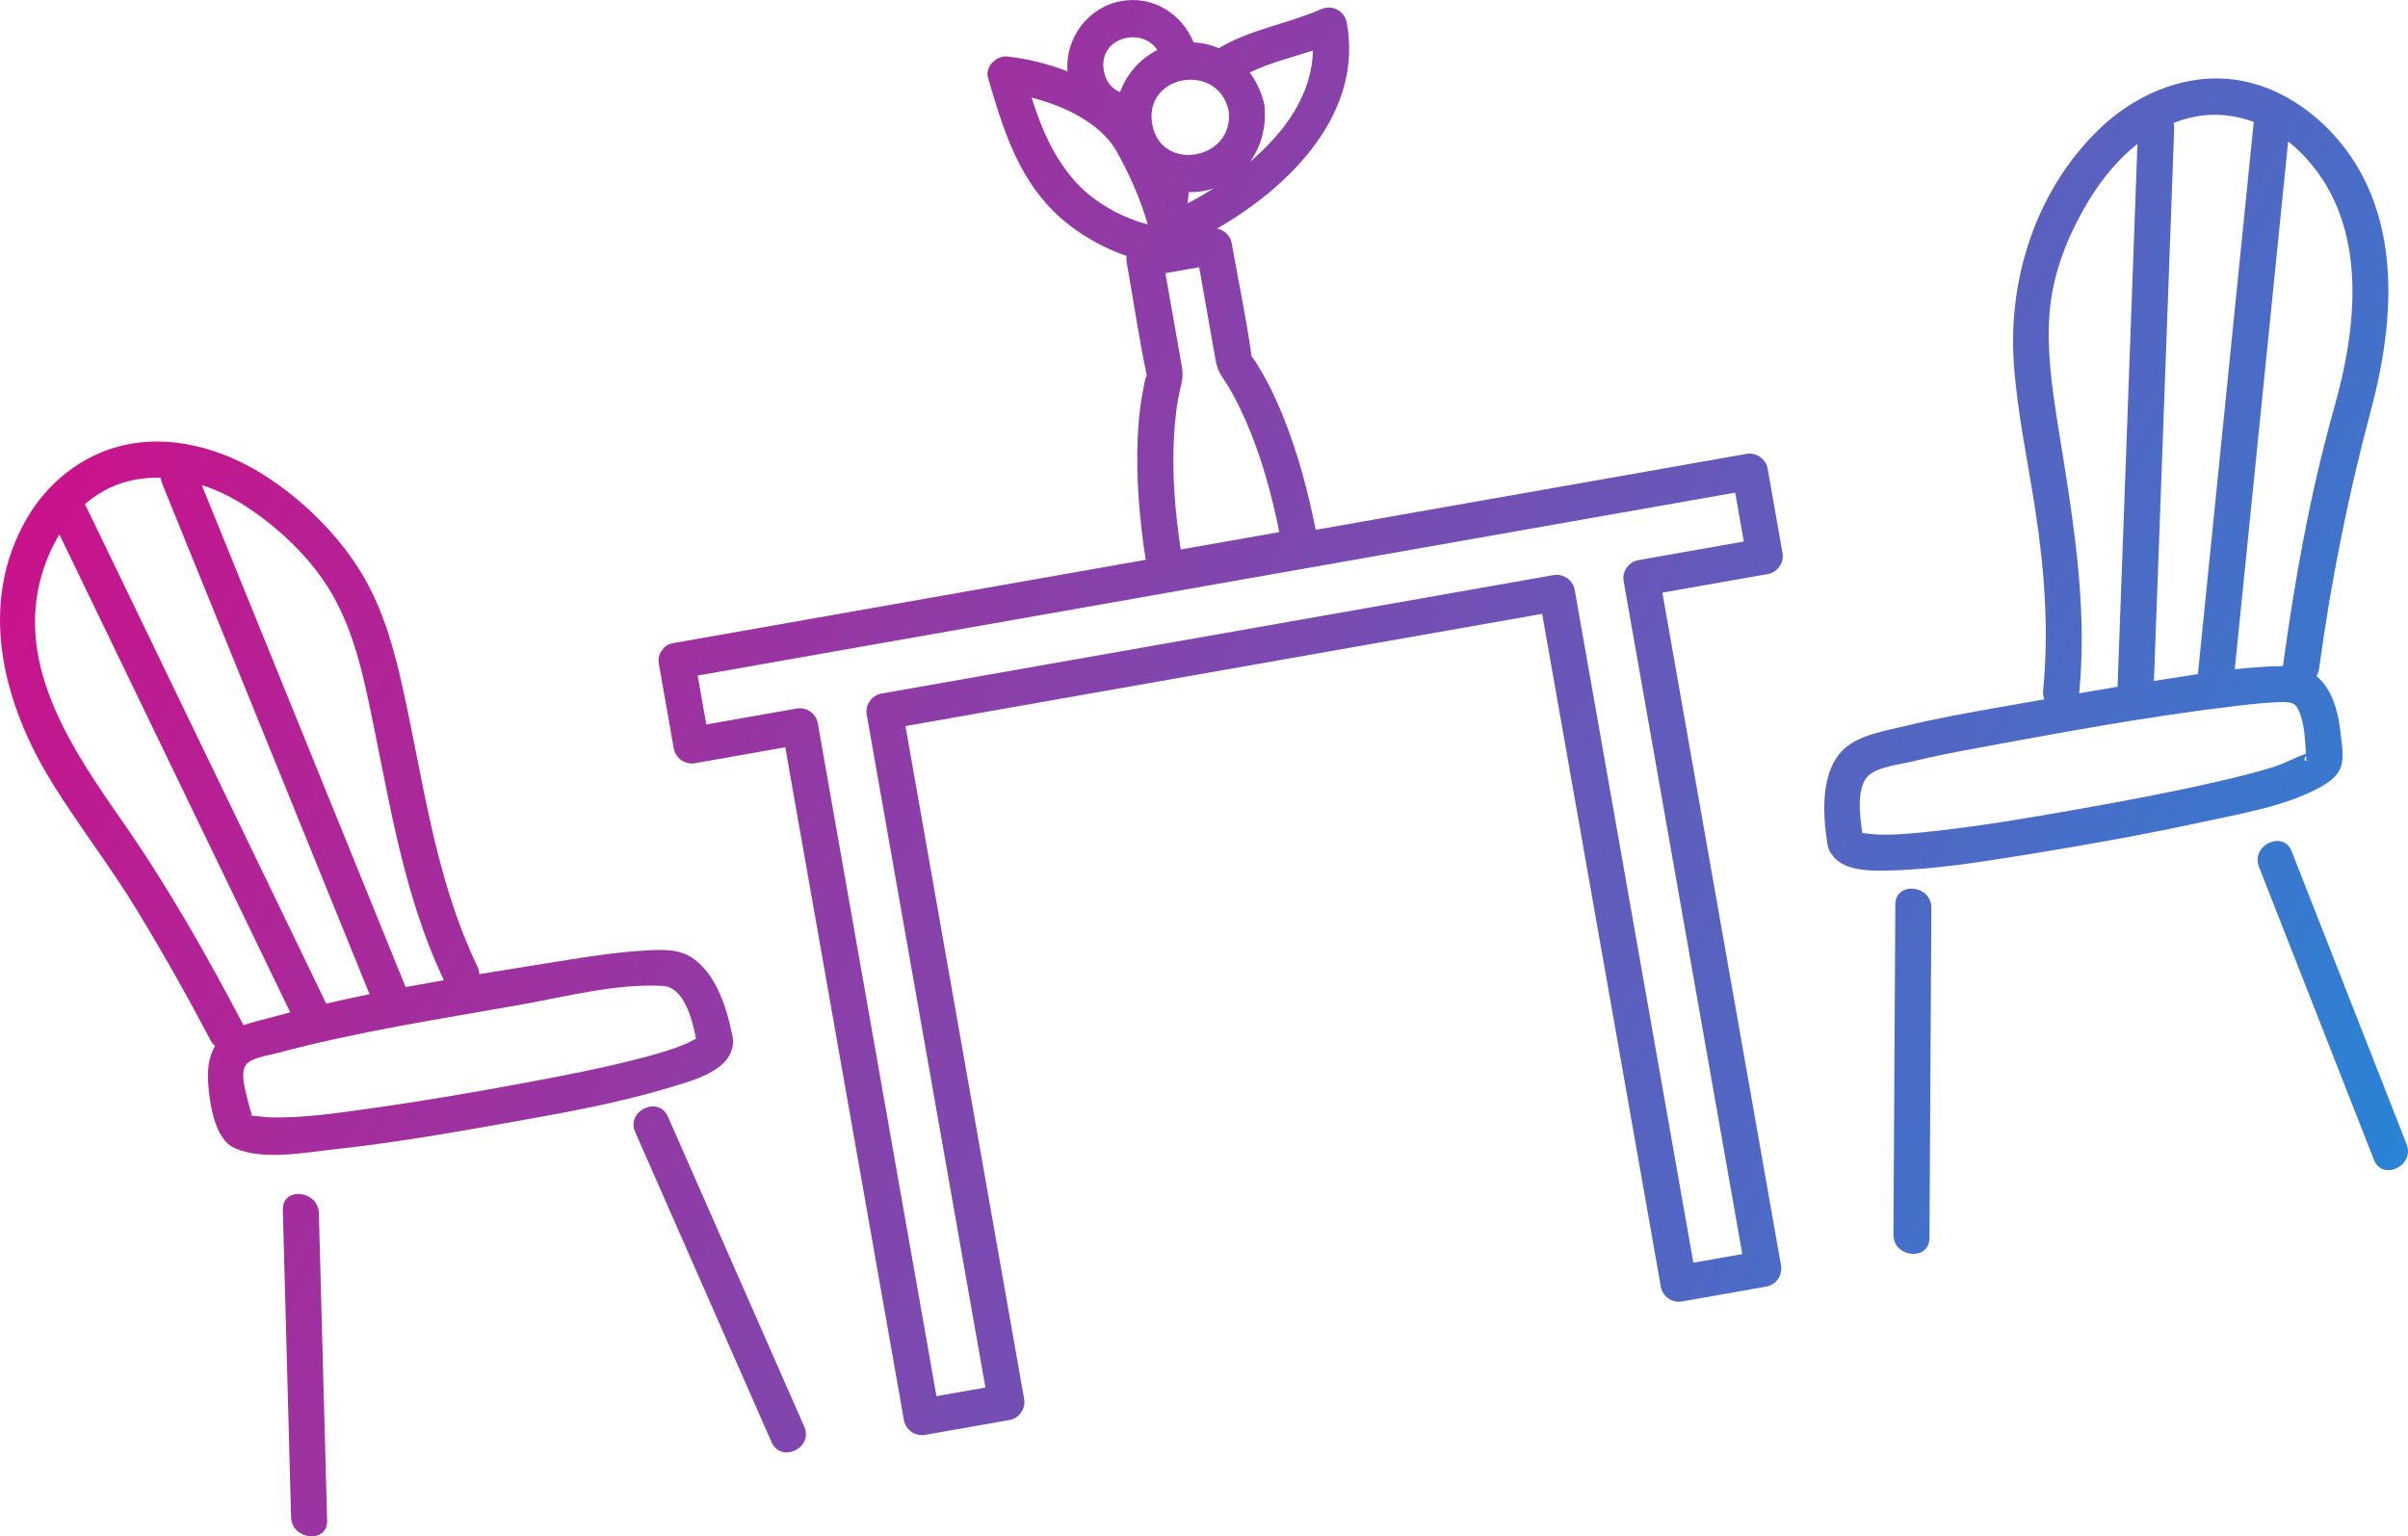
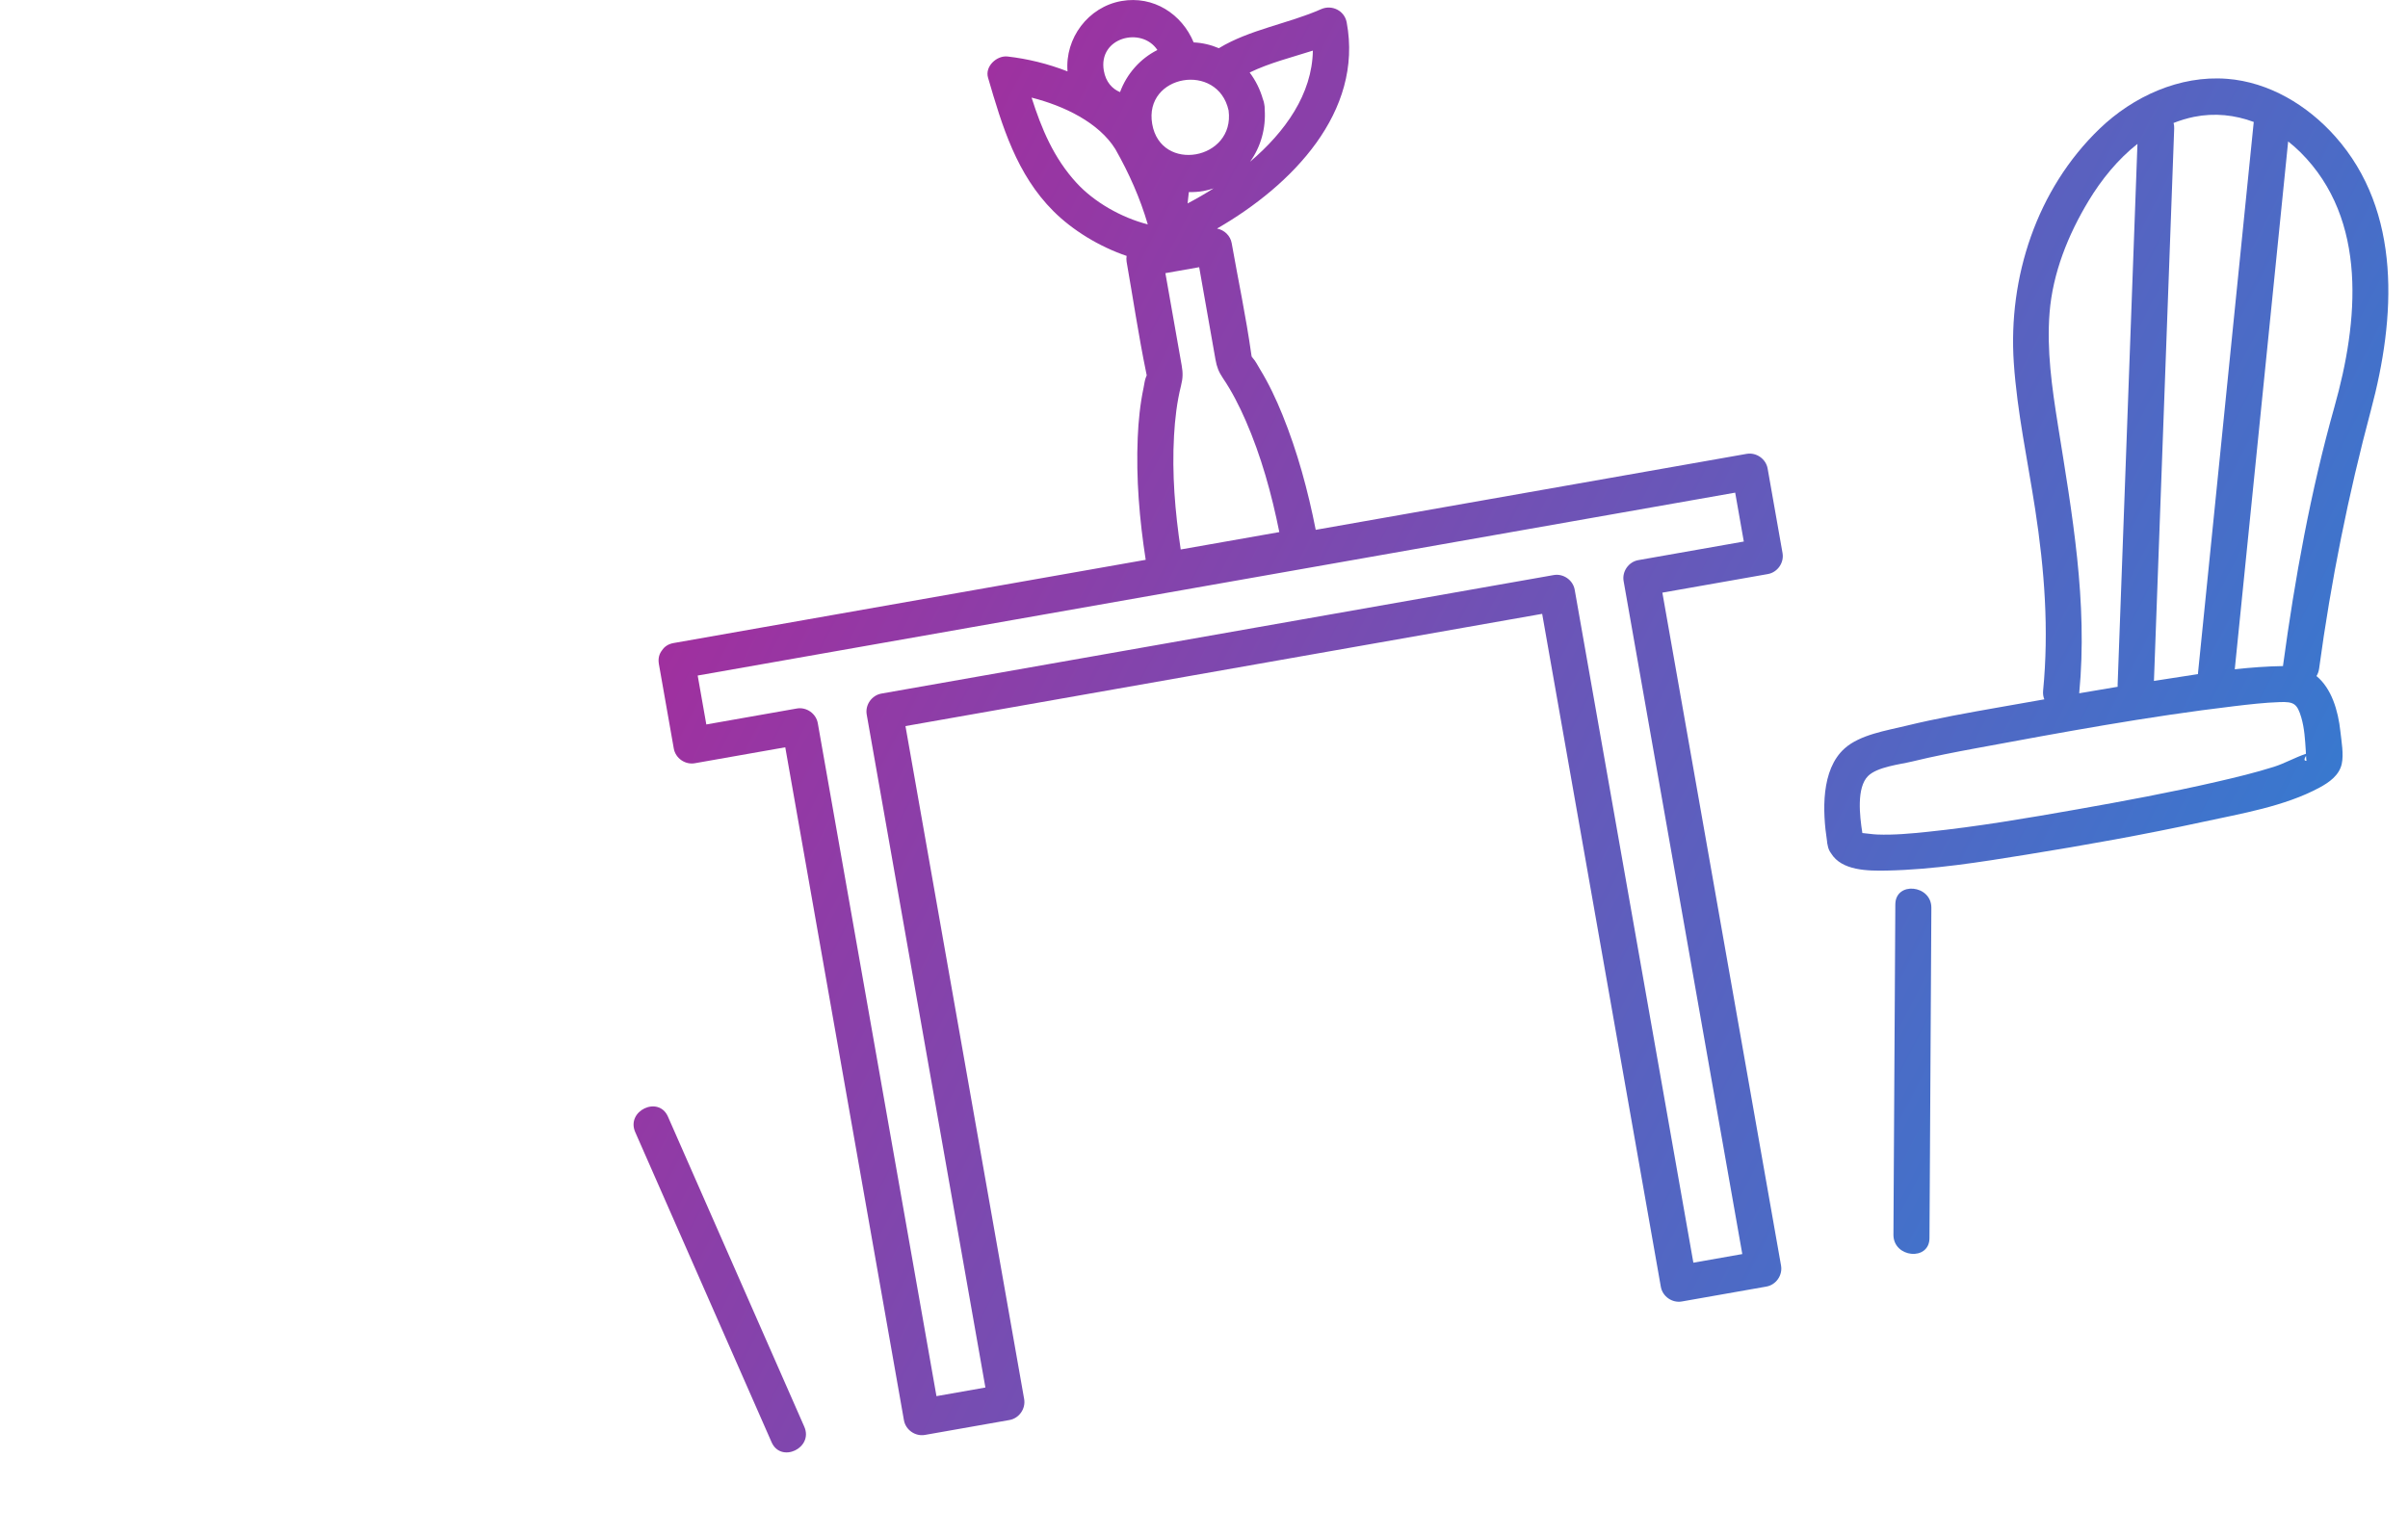
<svg xmlns="http://www.w3.org/2000/svg" xmlns:xlink="http://www.w3.org/1999/xlink" id="_レイヤー_2" viewBox="0 0 195.261 124.602">
  <defs>
    <style>.cls-1{fill:url(#_新規グラデーションスウォッチ_3);}.cls-2{fill:url(#_新規グラデーションスウォッチ_3-8);}.cls-3{fill:url(#_新規グラデーションスウォッチ_3-3);}.cls-4{fill:url(#_新規グラデーションスウォッチ_3-5);}.cls-5{fill:url(#_新規グラデーションスウォッチ_3-6);}.cls-6{fill:url(#_新規グラデーションスウォッチ_3-4);}.cls-7{fill:url(#_新規グラデーションスウォッチ_3-7);}.cls-8{fill:url(#_新規グラデーションスウォッチ_3-2);}</style>
    <linearGradient id="_新規グラデーションスウォッチ_3" x1="-.448" y1="-23.519" x2="246.09" y2="103.143" gradientUnits="userSpaceOnUse">
      <stop offset="0" stop-color="#e4007f" />
      <stop offset="1" stop-color="#00a0e9" />
    </linearGradient>
    <linearGradient id="_新規グラデーションスウォッチ_3-2" x1="-14.638" y1="4.101" x2="231.9" y2="130.762" xlink:href="#_新規グラデーションスウォッチ_3" />
    <linearGradient id="_新規グラデーションスウォッチ_3-3" x1="-49.754" y1="72.453" x2="196.783" y2="199.114" xlink:href="#_新規グラデーションスウォッチ_3" />
    <linearGradient id="_新規グラデーションスウォッチ_3-4" x1="-39.904" y1="53.28" x2="206.634" y2="179.941" xlink:href="#_新規グラデーションスウォッチ_3" />
    <linearGradient id="_新規グラデーションスウォッチ_3-5" x1="-32.429" y1="38.73" x2="214.109" y2="165.392" xlink:href="#_新規グラデーションスウォッチ_3" />
    <linearGradient id="_新規グラデーションスウォッチ_3-6" x1="9.204" y1="-42.306" x2="255.742" y2="84.356" xlink:href="#_新規グラデーションスウォッチ_3" />
    <linearGradient id="_新規グラデーションスウォッチ_3-7" x1="-3.561" y1="-17.459" x2="242.976" y2="109.203" xlink:href="#_新規グラデーションスウォッチ_3" />
    <linearGradient id="_新規グラデーションスウォッチ_3-8" x1="-12.846" y1=".614" x2="233.691" y2="127.275" xlink:href="#_新規グラデーションスウォッチ_3" />
  </defs>
  <g id="_枠">
-     <path class="cls-1" d="m101.473,28.885c-.049-.159-.067-.116,0,0h0Z" />
    <path class="cls-8" d="m141.637,36.809c-9.86,1.739-19.721,3.477-29.581,5.216-1.789.315-3.577.631-5.366.946-.628-3.179-1.479-6.326-2.698-9.329-.519-1.28-1.109-2.536-1.831-3.714-.166-.271-.354-.65-.57-.884-.039-.042-.069-.081-.092-.117-.013-.07-.027-.139-.037-.209-.422-3.011-1.059-6.006-1.587-9.001-.107-.608-.604-1.069-1.188-1.181,6.086-3.502,11.871-9.454,10.514-16.722-.178-.955-1.2-1.458-2.075-1.071-2.639,1.169-5.795,1.647-8.291,3.166-.636-.272-1.322-.437-2.043-.471-.951-2.296-3.254-3.814-5.856-3.355-2.7.476-4.591,3.021-4.372,5.706-1.595-.626-3.27-1.026-4.862-1.207-.867-.099-1.852.794-1.584,1.716,1.146,3.935,2.318,7.851,5.307,10.833,1.538,1.534,3.691,2.863,5.932,3.624-.024.152-.03.307-.003.464.528,2.997.973,6.021,1.587,9.001.015.073.031.149.045.224-.016.036-.034.076-.055.127-.11.26-.14.585-.197.859-.282,1.337-.421,2.699-.478,4.063-.141,3.311.139,6.636.647,9.91-9.197,1.622-18.393,3.243-27.59,4.865-3.565.629-7.13,1.257-10.695,1.886-.443.078-.75.302-.938.593-.22.278-.332.652-.252,1.107.403,2.286.806,4.572,1.209,6.858.138.781.917,1.328,1.7,1.19l7.339-1.294c1.027,5.825,2.054,11.651,3.081,17.476,1.773,10.056,3.546,20.112,5.319,30.167.408,2.313.816,4.625,1.223,6.938.138.781.917,1.328,1.7,1.19,2.286-.403,4.572-.806,6.858-1.209.781-.138,1.328-.917,1.19-1.7-1.112-6.307-2.224-12.614-3.336-18.921-1.773-10.056-3.546-20.112-5.319-30.167l-.969-5.493c5.714-1.007,11.427-2.015,17.141-3.022,9.375-1.653,18.75-3.306,28.125-4.959,2.121-.374,4.242-.748,6.363-1.122,1.027,5.825,2.054,11.651,3.081,17.476,1.773,10.056,3.546,20.112,5.319,30.167.408,2.313.816,4.625,1.223,6.938.138.781.917,1.328,1.7,1.19,2.286-.403,4.572-.806,6.858-1.209.781-.138,1.328-.917,1.19-1.7-1.112-6.307-2.224-12.614-3.336-18.921-1.773-10.056-3.546-20.112-5.319-30.167l-.969-5.493c2.852-.503,5.703-1.006,8.555-1.508.781-.138,1.328-.917,1.19-1.7l-1.209-6.858c-.138-.781-.917-1.328-1.7-1.19Zm-39.229-28.757c-.228-.802-.596-1.535-1.075-2.171,1.592-.777,3.417-1.229,5.125-1.776-.059,3.529-2.247,6.597-5.095,9.015.864-1.195,1.298-2.704,1.188-4.261.006-.129-.004-.265-.036-.411-.02-.147-.057-.278-.106-.397Zm-.935,20.833c-.067-.116-.049-.159,0,0h0Zm2.264,14.27c-2.665.47-5.33.94-7.995,1.41-.461-3.052-.717-6.143-.542-9.228.077-1.367.234-2.729.567-4.058.157-.627.159-1.039.053-1.642l-1.32-7.483c.913-.161,1.827-.322,2.74-.483l1.32,7.483c.106.598.256.999.611,1.525.728,1.077,1.316,2.235,1.836,3.425,1.265,2.898,2.107,5.956,2.731,9.051Zm-7.437-26.656c.027-.308.061-.614.1-.921.39.01.785-.016,1.182-.086.286-.05.558-.126.824-.212-.699.443-1.406.85-2.106,1.219Zm3.324-7.541c.532,4.006-5.504,5.106-6.195,1.092-.69-4.012,5.324-5.043,6.195-1.092Zm-5.774-4.903c-1.407.706-2.491,1.952-3.028,3.415-.636-.262-1.153-.822-1.314-1.733-.479-2.715,3.069-3.608,4.342-1.682Zm-6.551,10.784c-1.856-2.02-2.847-4.404-3.649-6.922,2.637.667,5.455,2.023,6.793,4.178,1.118,1.972,2.006,3.971,2.628,6.103-2.177-.558-4.359-1.823-5.772-3.36Zm54.102,29.082c-2.852.503-5.703,1.006-8.555,1.508-.781.138-1.328.917-1.19,1.7,1.112,6.307,2.224,12.614,3.336,18.921,1.773,10.056,3.546,20.112,5.319,30.167l.969,5.493-3.968.7c-1.027-5.825-2.054-11.65-3.081-17.476-1.773-10.056-3.546-20.112-5.319-30.167l-1.223-6.938c-.138-.781-.917-1.328-1.7-1.19-6.077,1.072-12.154,2.143-18.231,3.215-9.489,1.673-18.978,3.346-28.466,5.019-2.607.46-5.215.919-7.822,1.379-.781.138-1.328.917-1.19,1.7,1.112,6.307,2.224,12.614,3.336,18.921,1.773,10.056,3.546,20.112,5.319,30.167.323,1.831.646,3.662.969,5.493l-3.968.7c-1.027-5.825-2.054-11.65-3.081-17.476-1.773-10.056-3.546-20.112-5.319-30.167-.408-2.313-.816-4.625-1.223-6.938-.138-.781-.917-1.328-1.7-1.19-2.446.431-4.893.863-7.339,1.294-.233-1.322-.466-2.645-.7-3.968,9.379-1.654,18.757-3.307,28.136-4.961,15.581-2.747,31.162-5.495,46.743-8.242,3.083-.544,6.167-1.087,9.25-1.631l.7,3.968Z" />
-     <path class="cls-3" d="m22.934,98.115c.223,8.311.447,16.623.67,24.934.05,1.867,2.973,2.161,2.922.277-.223-8.311-.446-16.623-.67-24.934-.05-1.867-2.973-2.161-2.922-.277Z" />
    <path class="cls-6" d="m55.53,93.674c-.456-1.038-.912-2.075-1.368-3.112-.76-1.728-3.413-.472-2.651,1.26,3.229,7.346,6.459,14.691,9.688,22.037.456,1.037.912,2.075,1.368,3.112.76,1.728,3.413.472,2.651-1.26-3.229-7.346-6.459-14.691-9.688-22.037Z" />
-     <path class="cls-4" d="m56.418,77.89c-1.249-.994-2.712-.879-4.224-.79-2.022.118-4.034.414-6.033.734-2.417.387-4.852.77-7.29,1.175-.004-.194-.052-.401-.154-.614-3.565-7.449-4.407-15.426-6.234-23.365-.71-3.084-1.657-6.168-3.361-8.86-1.915-3.026-4.744-5.772-7.773-7.679-3.367-2.119-7.563-3.313-11.514-2.335-3.259.807-5.975,2.994-7.653,5.883-4.039,6.951-1.952,15.002,2.052,21.461,2.166,3.495,4.695,6.741,6.836,10.26,2.113,3.473,4.115,7.017,6.007,10.615.1.189.223.339.361.457-.521.883-.629,1.968-.557,2.993.111,1.594.484,4.559,2.154,5.294,2.304,1.015,5.588.364,7.976.107,4.626-.497,9.222-1.284,13.8-2.101,4.539-.81,9.143-1.599,13.561-2.946,1.693-.516,4.647-1.25,5.023-3.281.06-.202.076-.432.029-.689-.011-.118-.032-.227-.063-.327-.421-2.116-1.23-4.63-2.942-5.993ZM19.665,40.893c2.793,1.763,5.52,4.316,7.203,7.184,1.46,2.489,2.249,5.285,2.864,8.084,1.743,7.946,2.742,15.9,6.263,23.336-1.035.181-2.07.368-3.103.562-.006-.017-.011-.033-.018-.05-4.994-12.299-9.988-24.599-14.982-36.898-.51-1.255-1.02-2.511-1.529-3.767,1.17.377,2.291.91,3.302,1.549Zm-10.661-1.374c1.283-.582,2.653-.811,4.027-.771.013.148.049.301.113.459,4.994,12.299,9.988,24.599,14.982,36.898.613,1.509,1.226,3.019,1.839,4.528-1.178.241-2.351.495-3.519.764-.013-.031-.024-.061-.039-.092-5.699-11.803-11.399-23.606-17.098-35.41-.793-1.643-1.587-3.286-2.38-4.929-.013-.027-.028-.051-.042-.077.632-.547,1.335-1.014,2.118-1.37Zm.986,27.191c-4.076-5.851-8.839-12.733-6.558-20.248.329-1.085.791-2.144,1.387-3.113,5.519,11.429,11.037,22.857,16.556,34.286.72,1.49,1.439,2.981,2.159,4.471-.648.166-1.294.336-1.936.514-.589.163-1.236.313-1.854.526-.005-.011-.009-.021-.015-.032-2.953-5.616-6.109-11.194-9.739-16.404Zm10.381,23.79c-.188-.017-.059-.131,0,0h0Zm35.42-5.926c-1.036.475-2.143.793-3.24,1.091-3.227.876-6.521,1.512-9.806,2.124-4.102.764-8.217,1.475-12.349,2.056-2.822.397-5.728.858-8.587.776-.446-.013-.926-.131-1.366-.117-.002-.009-.004-.018-.007-.026-.141-.493-.294-.982-.408-1.482-.157-.687-.518-1.902-.136-2.559.378-.651,1.839-.826,2.543-1.016,6.486-1.747,13.182-2.761,19.788-3.936,3.686-.655,7.758-1.737,11.528-1.52,1.707.099,2.37,2.649,2.692,4.279-.091.046-.48.251-.652.33Z" />
    <path class="cls-5" d="m180.576,6.393c-3.83-.296-7.604,1.429-10.328,4.052-5.095,4.906-7.424,12.054-6.951,18.994.272,3.992,1.126,7.922,1.733,11.869.752,4.884,1.125,9.767.643,14.699-.027.272.013.509.099.713-1.219.214-2.437.429-3.655.643-2.532.446-5.069.895-7.568,1.505-1.581.386-3.722.714-4.974,1.834-1.925,1.722-1.794,5.115-1.424,7.52.005.105.022.216.052.332.045.266.143.482.276.654.859,1.415,2.984,1.43,4.522,1.399,3.788-.076,7.569-.687,11.302-1.289,4.795-.774,9.585-1.628,14.332-2.66,3.1-.674,6.617-1.254,9.444-2.777.789-.425,1.608-.998,1.81-1.928.17-.783-.025-1.83-.109-2.617-.184-1.724-.724-3.502-1.94-4.505.106-.169.181-.371.213-.607.966-7.108,2.362-14.075,4.212-20.999,1.98-7.411,2.539-16.046-2.918-22.17-2.247-2.522-5.354-4.399-8.772-4.663Zm-4.274,4.045c.006-.169-.012-.324-.05-.466.531-.207,1.08-.377,1.652-.494,1.67-.339,3.326-.156,4.852.415-.003.024-.008.047-.011.072-1.319,13.041-2.638,26.082-3.956,39.122-.184,1.815-.367,3.631-.551,5.446-.005.048-.006.094-.007.14-1.144.17-2.284.353-3.416.529-.052.008-.103.017-.155.025.479-13.073.958-26.146,1.437-39.219.068-1.856.136-3.713.204-5.569Zm-9.437,23.974c-.477-2.984-.908-6.017-.669-9.044.255-3.223,1.499-6.316,3.16-9.071,1.044-1.731,2.37-3.369,3.967-4.627-.468,12.763-.935,25.526-1.403,38.289-.068,1.856-.136,3.713-.204,5.569-.002.059-.001.117.002.173-1.04.172-2.079.348-3.118.527.711-7.389-.574-14.55-1.736-21.816Zm20.166,27.297c-.251.007-.163-.209-.038-.41.011.203.026.41.038.41Zm-.057-.792c.001.016.005.1.01.208-.019.014-.022.019.001.013 0.0 0.0 0.0.001 0.0.001-.875.285-1.702.77-2.594,1.052-1.529.483-3.095.859-4.657,1.219-3.756.865-7.548,1.571-11.343,2.24-4.017.708-8.049,1.398-12.108,1.817-1.349.139-2.714.269-4.072.215-.403-.016-.796-.088-1.195-.119-.224-1.419-.476-3.684.459-4.621.753-.754,2.604-.944,3.585-1.182,1.721-.419,3.46-.757,5.201-1.079,6.924-1.281,13.891-2.574,20.886-3.404,1.229-.146,2.468-.292,3.707-.334,1.135-.039,1.42.11,1.753,1.244.259.878.31,1.823.368,2.731Zm2.324-27.926c-1.934,6.862-3.207,13.898-4.166,20.959-.003.024-.004.047-.006.071-1.303.021-2.608.117-3.912.261,1.301-12.864,2.602-25.728,3.903-38.593.142-1.406.284-2.811.426-4.217.345.271.677.562.991.873,5.509,5.476,4.699,13.781,2.764,20.645Z" />
-     <path class="cls-7" d="m186.998,72.027c-.389-.992-.779-1.984-1.168-2.976-.689-1.757-3.34-.495-2.651,1.26,2.717,6.925,5.434,13.849,8.15,20.774.389.992.779,1.984,1.168,2.976.689,1.757,3.34.494,2.651-1.26-2.717-6.925-5.434-13.849-8.15-20.774Z" />
    <path class="cls-2" d="m153.689,73.353c-.045,7.798-.09,15.595-.134,23.393-.007,1.131-.013,2.261-.019,3.392-.011,1.877,2.912,2.166,2.922.277.045-7.798.09-15.595.134-23.393.006-1.131.013-2.261.019-3.392.011-1.877-2.912-2.166-2.922-.277Z" />
  </g>
</svg>